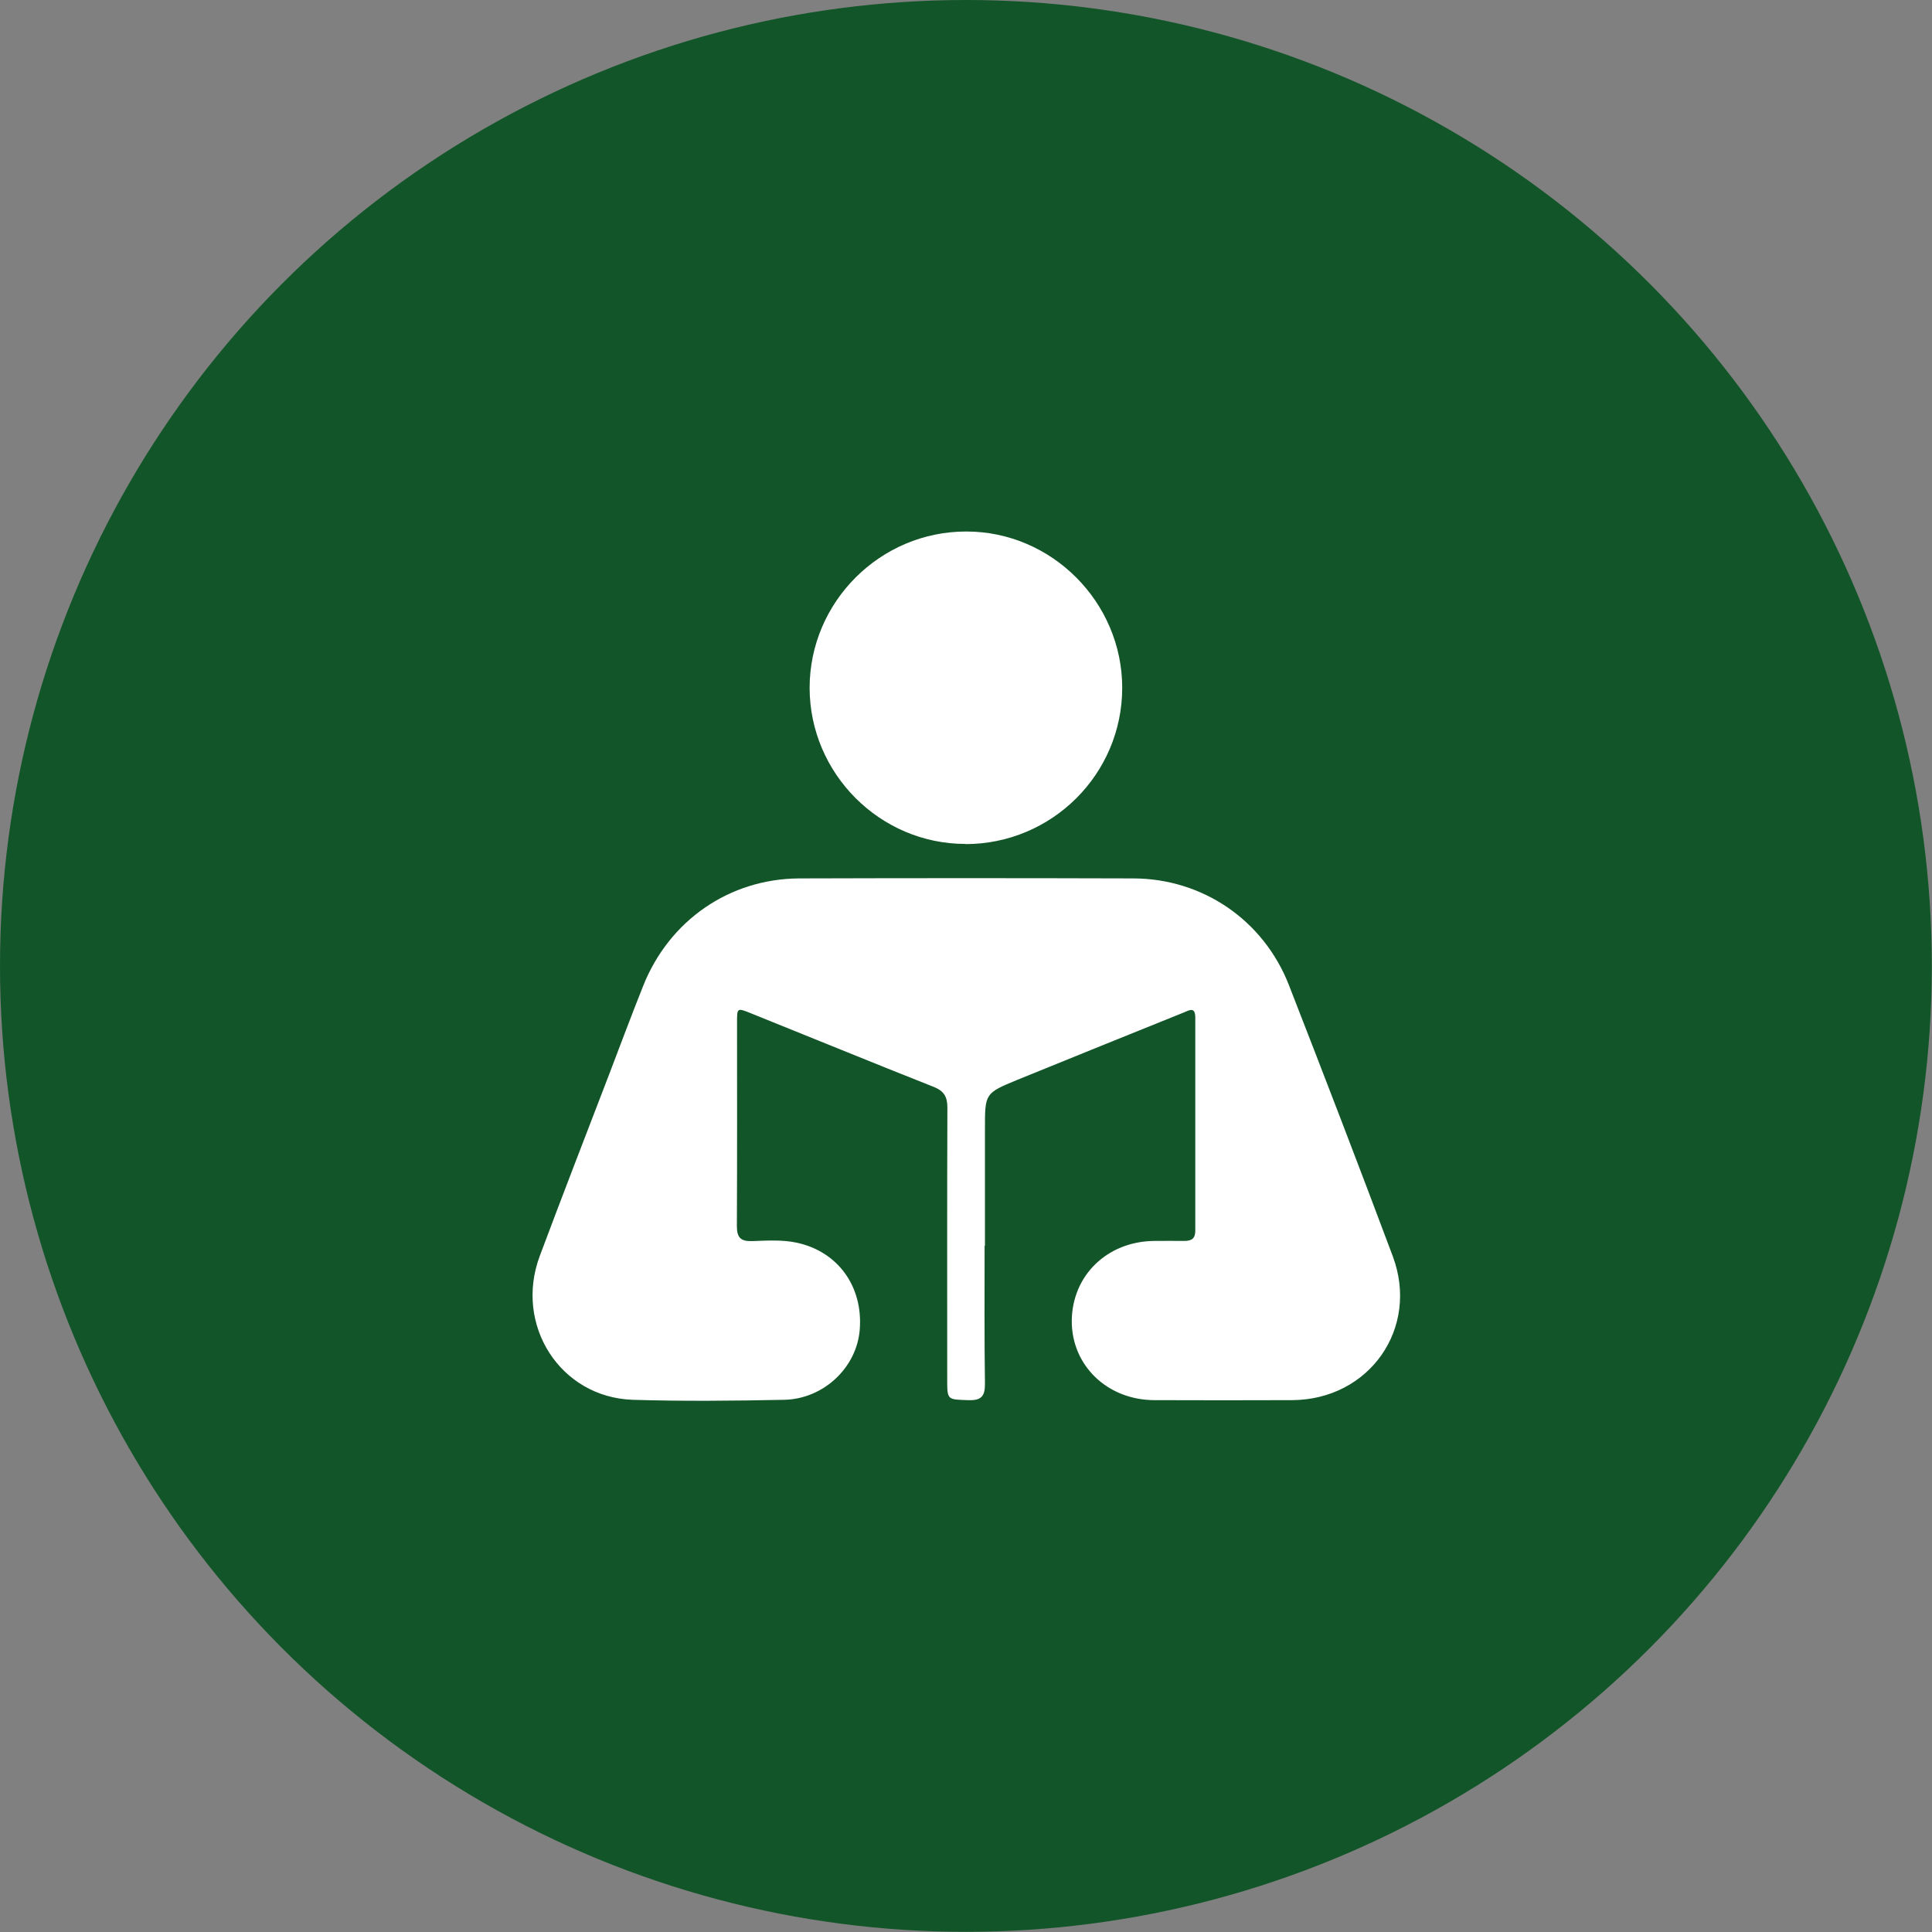
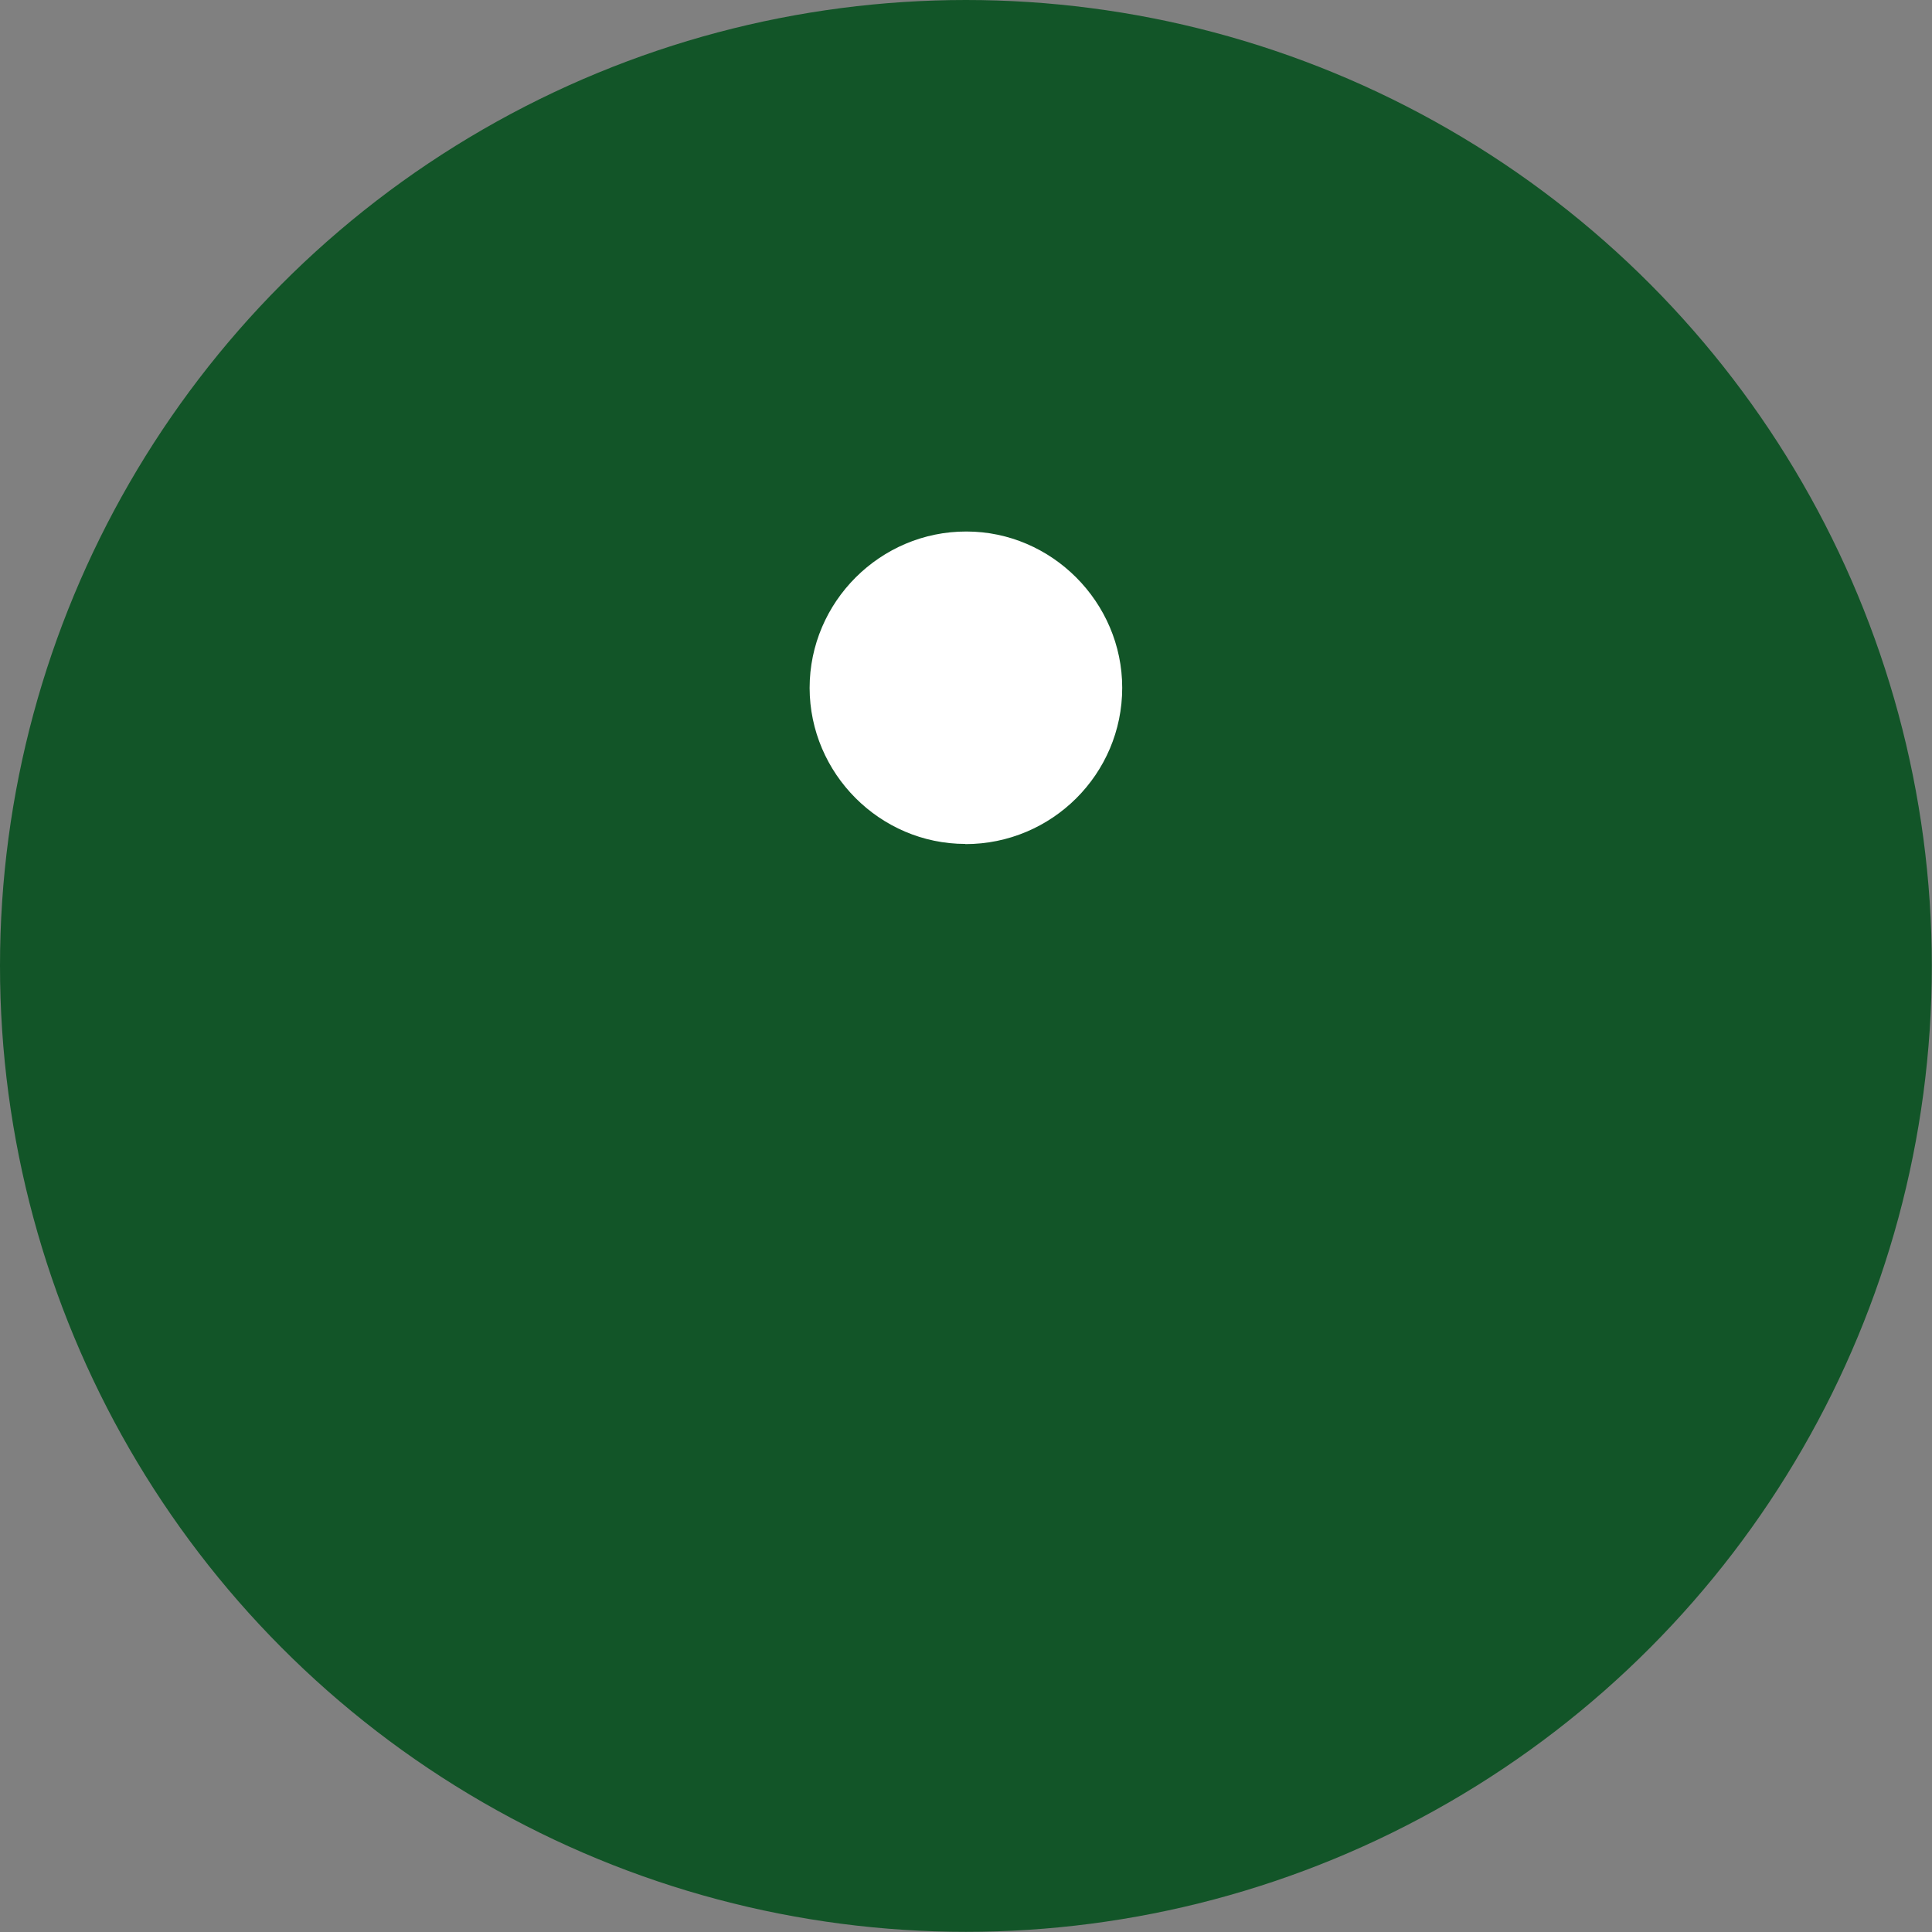
<svg xmlns="http://www.w3.org/2000/svg" id="Layer_2" data-name="Layer 2" viewBox="0 0 112.61 112.61">
  <rect x="0" y="0" width="112.61" height="112.61" fill="#808080" stroke="none" />
  <defs>
    <style>
      .cls-1 {
        fill: #125528;
      }

      .cls-1, .cls-2 {
        stroke-width: 0px;
      }

      .cls-2 {
        fill: #fff;
      }
    </style>
  </defs>
  <g id="Layer_1-2" data-name="Layer 1">
    <g>
      <circle class="cls-1" cx="56.3" cy="56.3" r="56.3" />
      <g id="_5KMjOP" data-name="5KMjOP">
        <g>
-           <path class="cls-2" d="m57.39,72.6c0,2.68-.02,5.35.02,8.03.01.75-.21,1.01-.97.98-1.23-.04-1.23,0-1.23-1.22,0-5.28-.01-10.56.01-15.83,0-.64-.2-.97-.8-1.21-3.57-1.41-7.12-2.87-10.68-4.3-.77-.31-.78-.3-.78.51,0,3.96.01,7.93-.01,11.89,0,.68.21.91.89.89.86-.03,1.73-.09,2.59.09,2.4.51,3.89,2.55,3.68,5.09-.18,2.19-2.1,4.02-4.4,4.07-2.95.06-5.9.09-8.84,0-4.22-.15-6.91-4.36-5.41-8.38,1.32-3.53,2.68-7.03,4.03-10.55.66-1.73,1.31-3.47,2-5.2,1.52-3.81,5.02-6.24,9.1-6.26,6.49-.02,12.98-.02,19.47,0,4.04.01,7.58,2.43,9.06,6.2,2.05,5.26,4.08,10.53,6.06,15.82,1.57,4.2-1.37,8.37-5.87,8.39-2.68.01-5.35.01-8.03,0-2.74-.01-4.82-2.02-4.81-4.62.02-2.64,2.05-4.62,4.78-4.66.59,0,1.19-.01,1.78,0,.43,0,.64-.14.64-.6,0-4.14,0-8.28,0-12.41,0-.65-.33-.45-.66-.31-3.24,1.31-6.48,2.61-9.71,3.93-1.89.78-1.89.79-1.89,2.84,0,2.28,0,4.56,0,6.84Z" />
          <path class="cls-2" d="m56.27,49.19c-4.98,0-9.07-4.1-9.08-9.09,0-5.02,4.12-9.13,9.14-9.12,4.97,0,9.08,4.12,9.08,9.11,0,5.03-4.1,9.11-9.14,9.11Z" />
        </g>
      </g>
    </g>
  </g>
</svg>